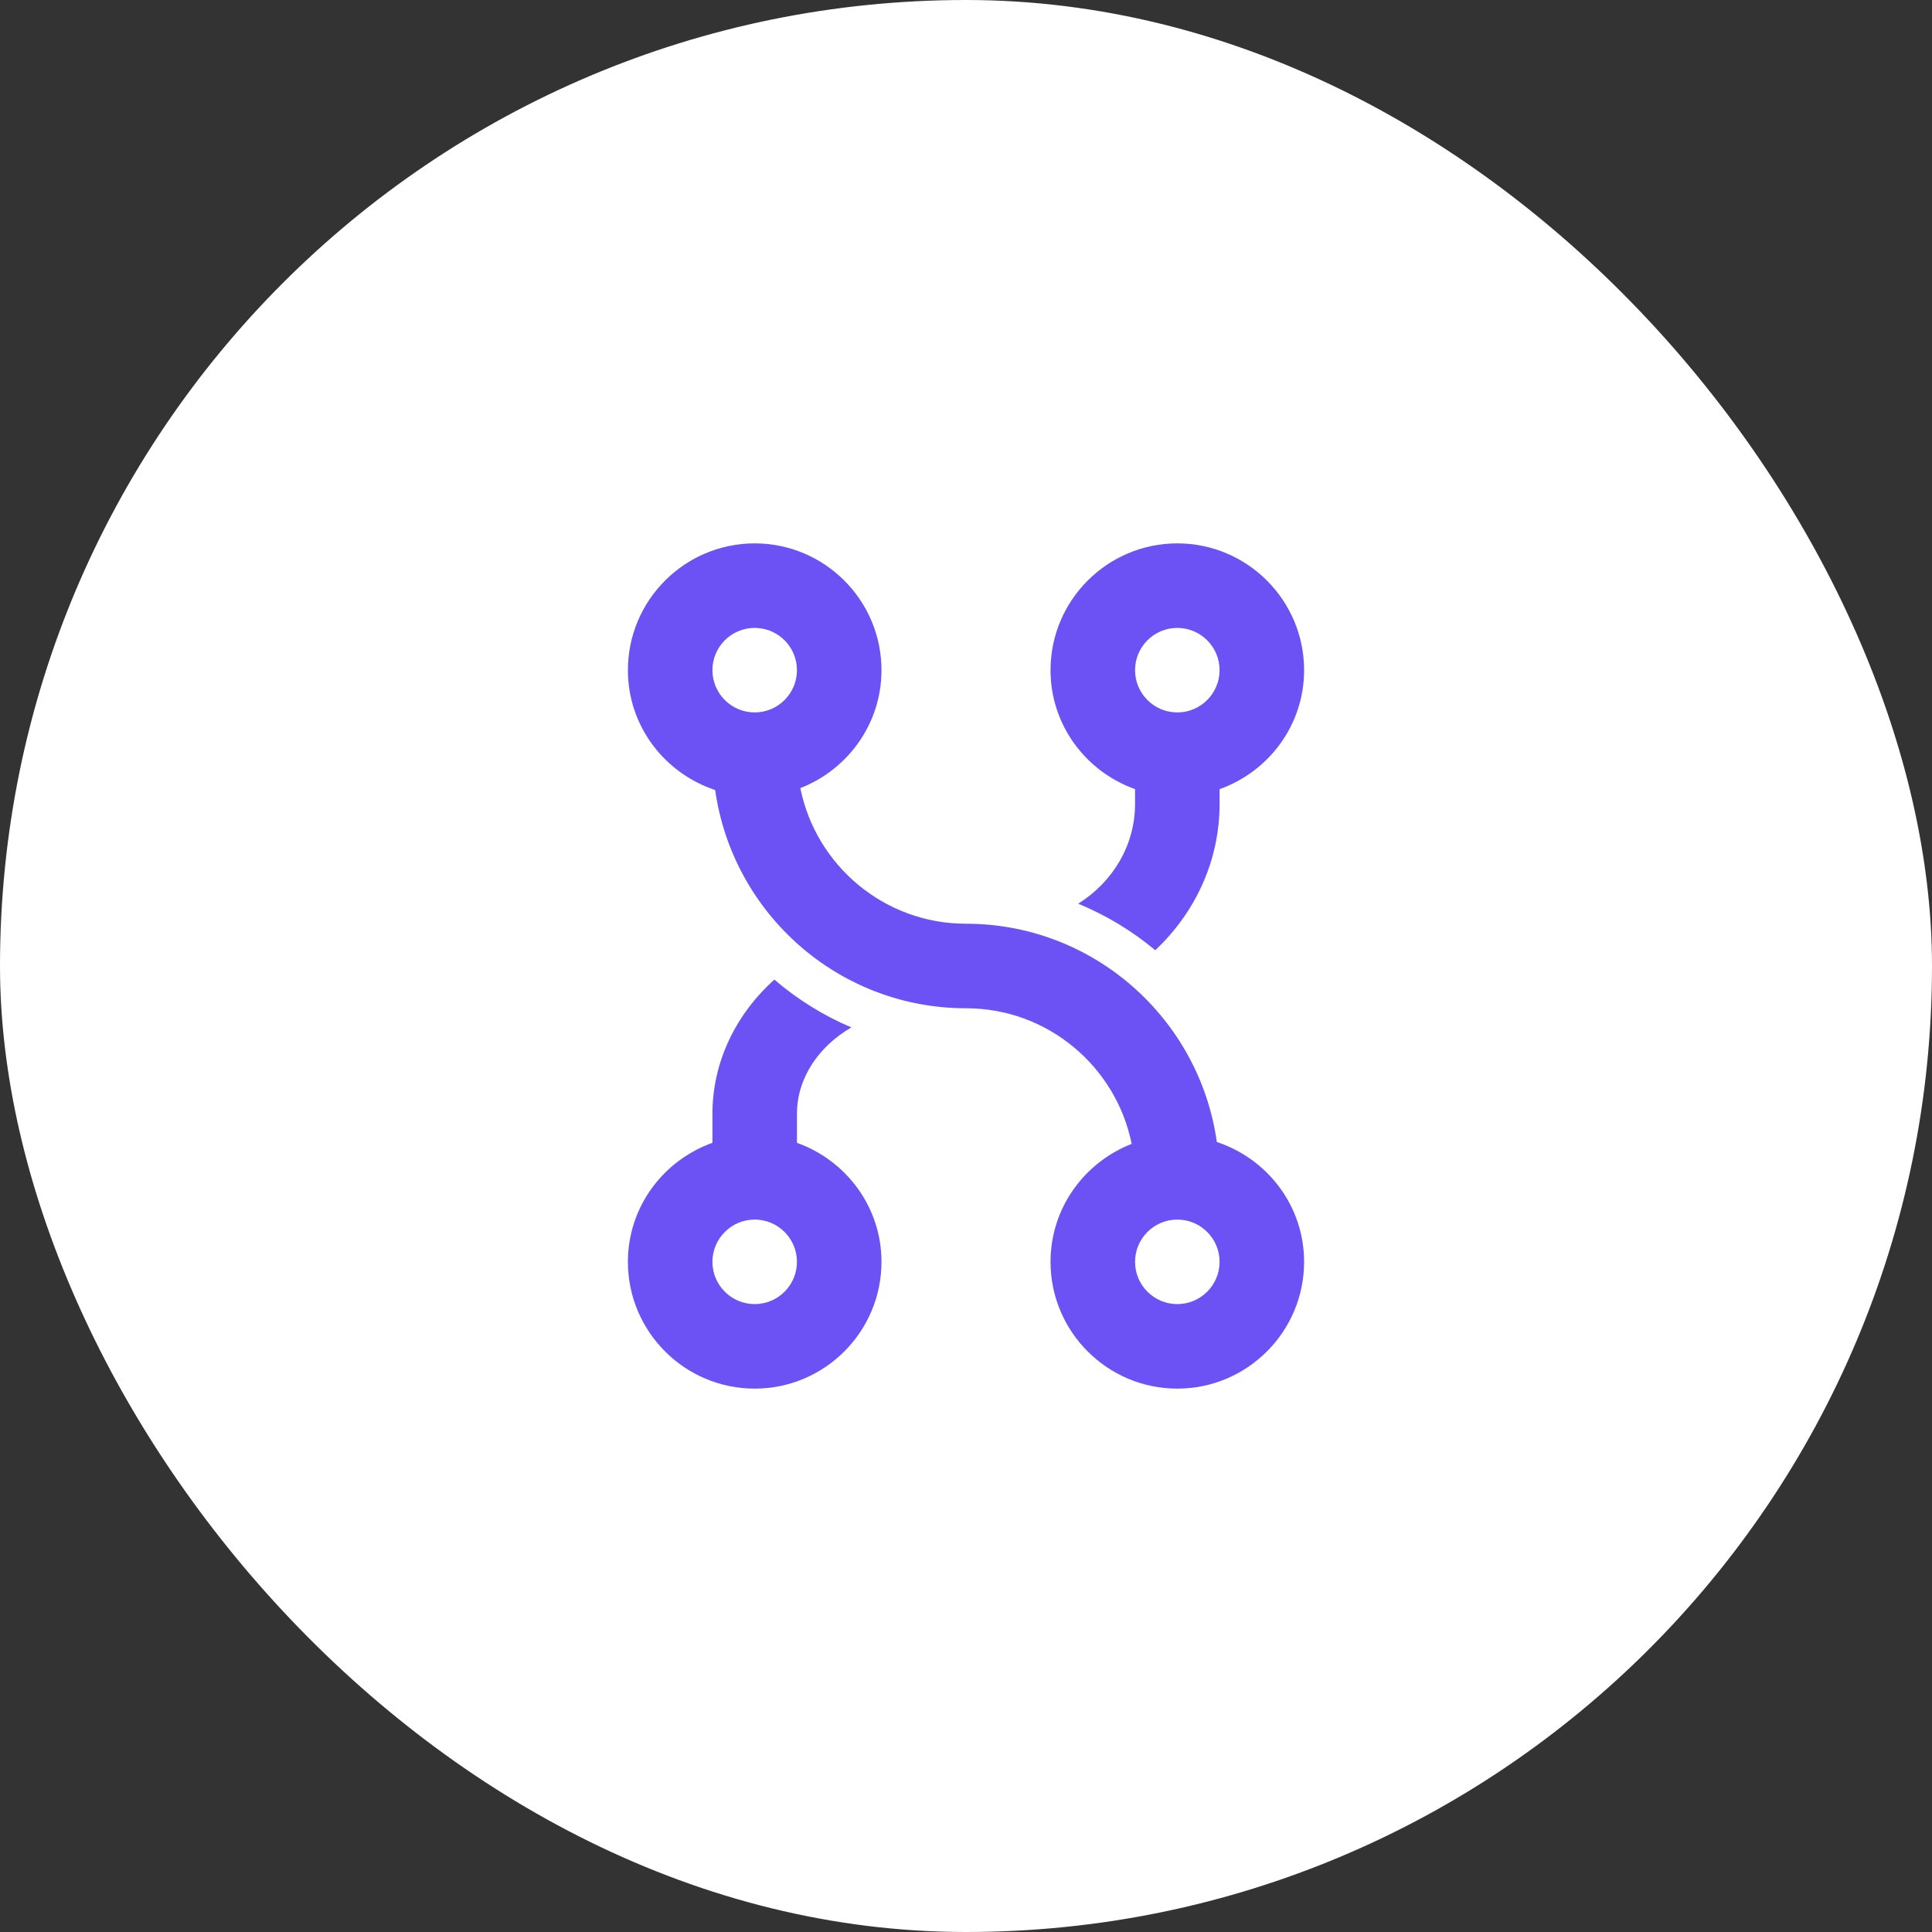
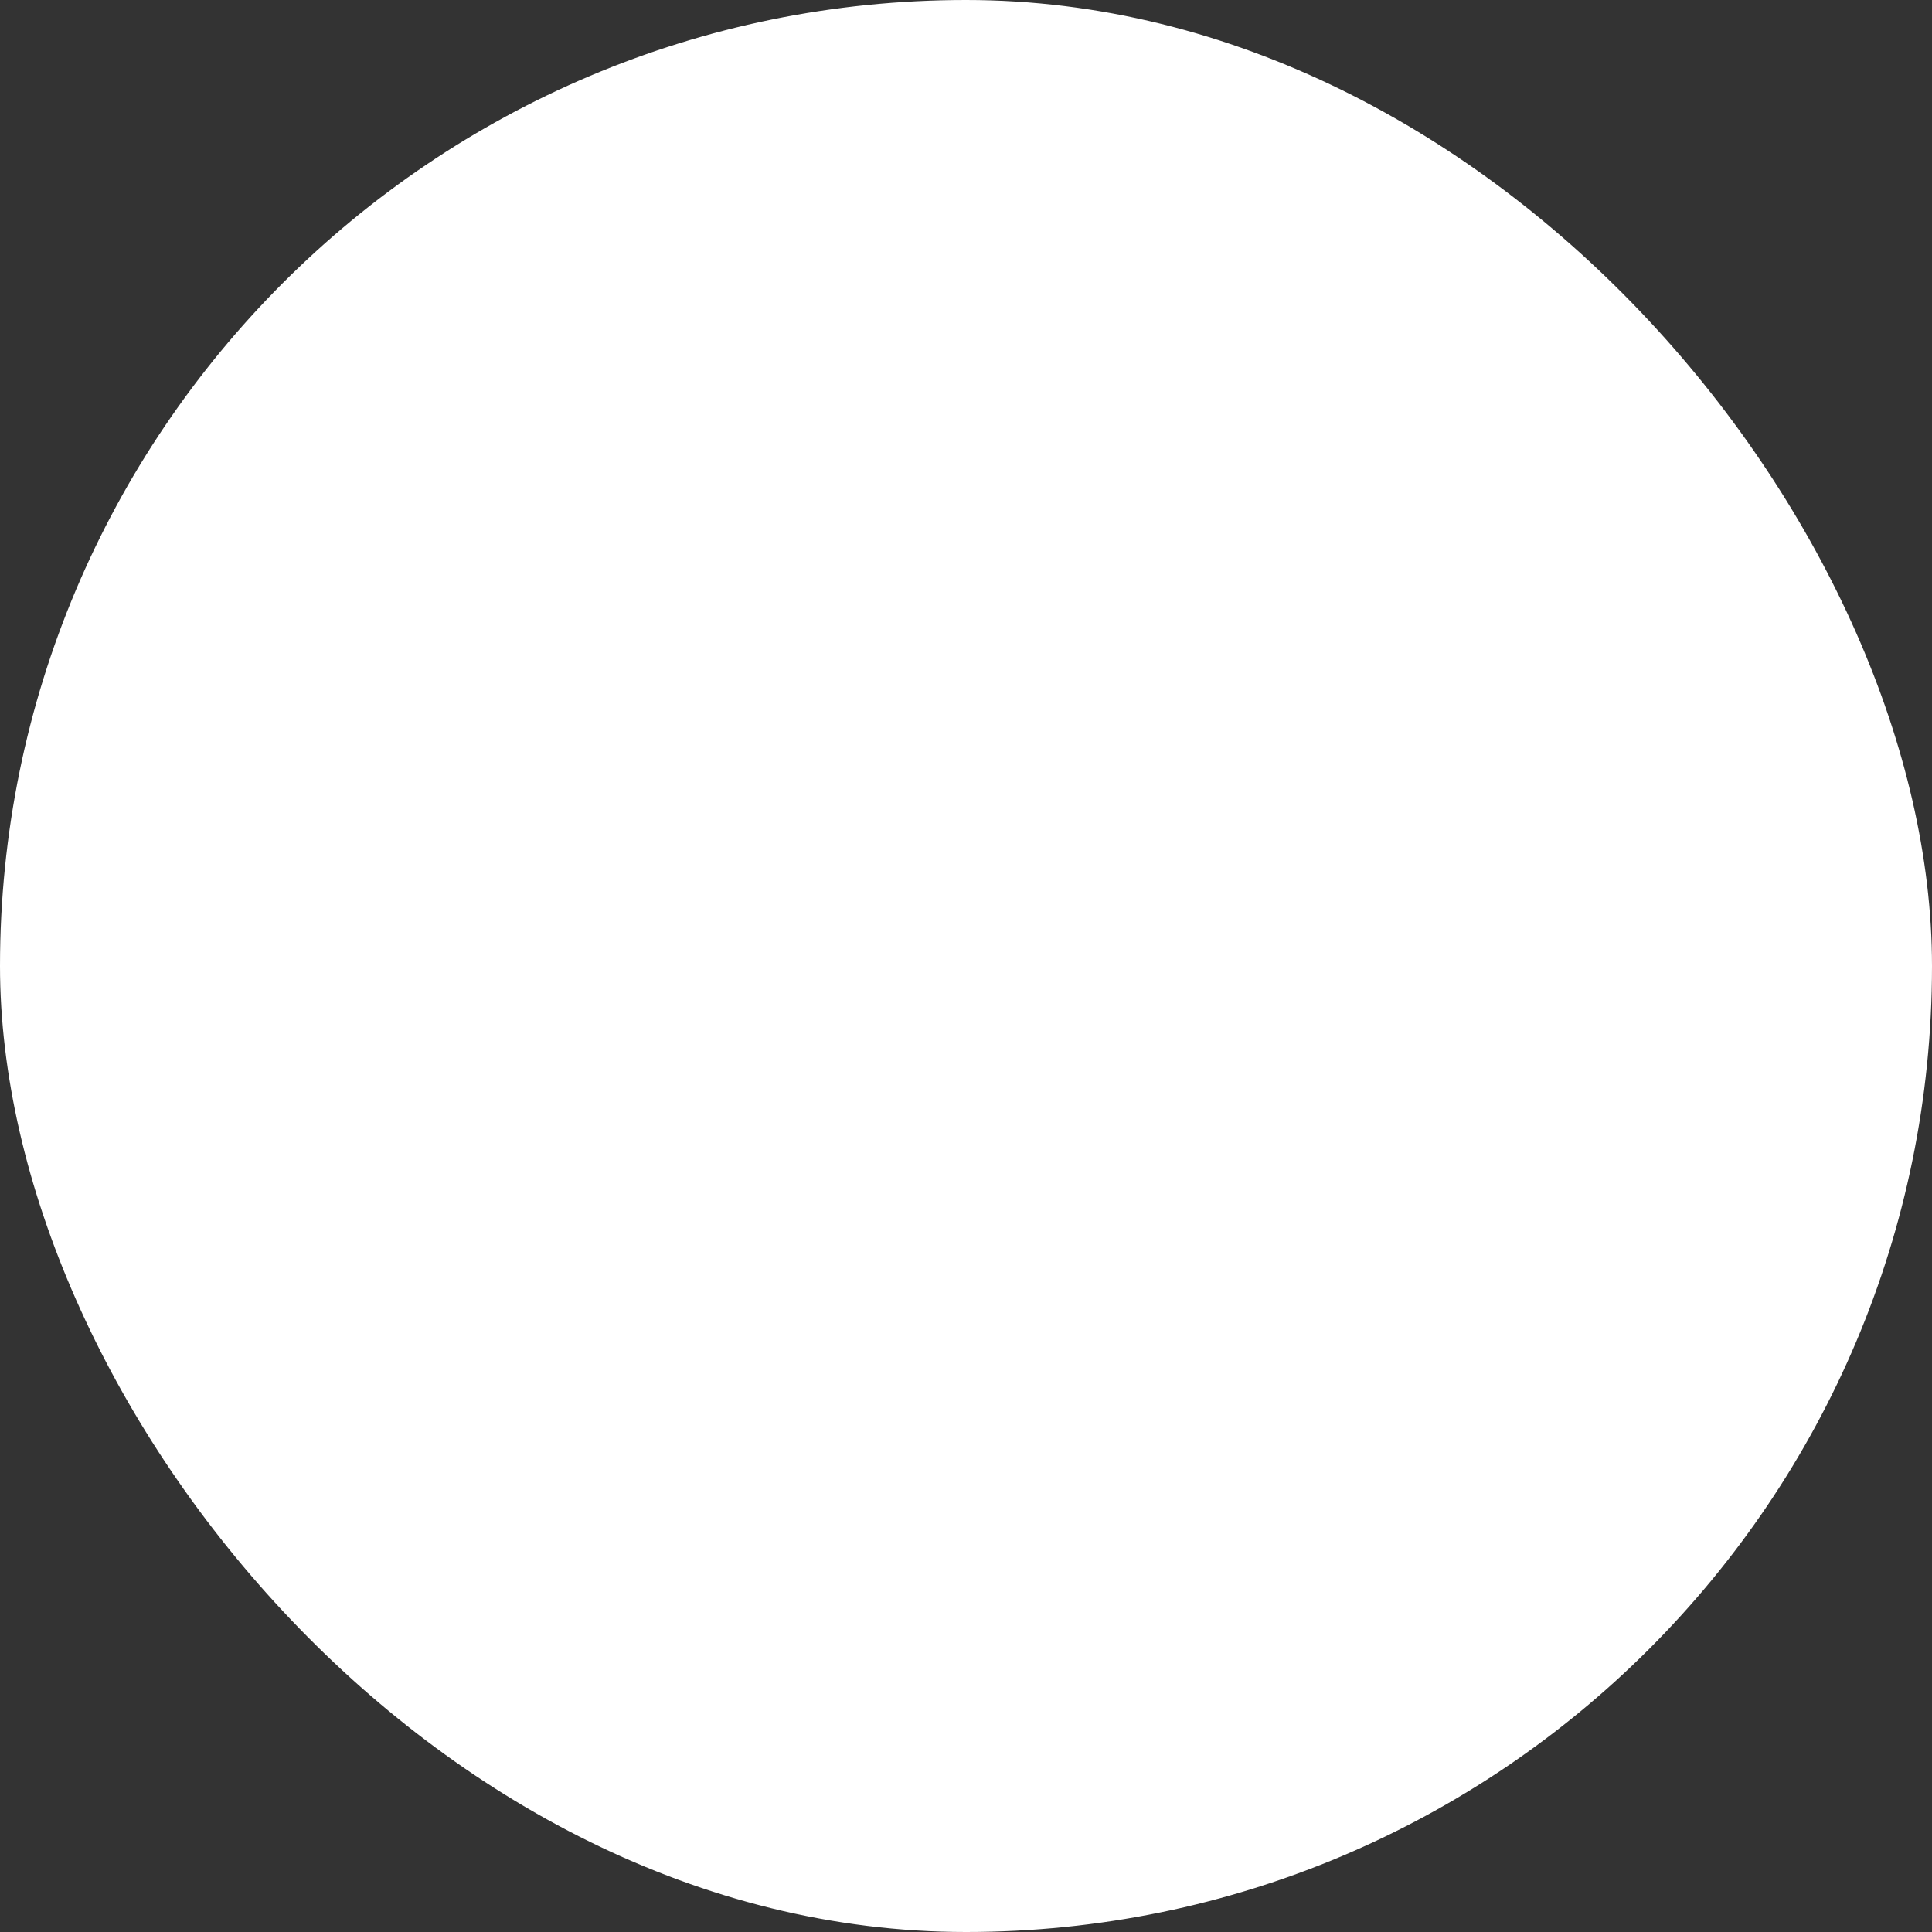
<svg xmlns="http://www.w3.org/2000/svg" width="80" height="80" viewBox="0 0 80 80" fill="none">
  <rect x="0" y="0" width="80" height="80" fill="#333333" stroke="none" />
  <rect width="80" height="80" rx="40" fill="white" />
-   <path d="M33 47.322V46.125C33 44.641 33.896 43.334 35.252 42.543C34.085 42.049 33.014 41.376 32.064 40.563C30.482 41.988 29.5 43.955 29.5 46.125V47.322C27.468 48.048 26 49.971 26 52.25C26 55.145 28.355 57.5 31.25 57.5C34.145 57.5 36.5 55.145 36.5 52.25C36.5 49.971 35.032 48.048 33 47.322ZM31.25 54C30.284 54 29.5 53.214 29.5 52.25C29.5 51.286 30.284 50.5 31.25 50.5C32.216 50.5 33 51.286 33 52.25C33 53.214 32.216 54 31.25 54ZM47 32.676V33.291C47 35.014 46.064 36.532 44.646 37.42C45.81 37.9 46.885 38.551 47.837 39.346C49.474 37.809 50.5 35.667 50.5 33.292V32.678C52.532 31.952 54 30.029 54 27.75C54 24.855 51.645 22.5 48.75 22.5C45.855 22.5 43.5 24.855 43.5 27.75C43.5 30.029 44.968 31.952 47 32.676ZM48.75 26C49.716 26 50.5 26.786 50.5 27.75C50.5 28.714 49.716 29.5 48.75 29.5C47.784 29.5 47 28.714 47 27.75C47 26.786 47.784 26 48.75 26ZM50.386 47.287C49.669 42.189 45.292 38.25 40 38.25C36.612 38.25 33.784 35.833 33.14 32.634C35.1 31.871 36.5 29.976 36.5 27.75C36.5 24.855 34.145 22.5 31.25 22.5C28.355 22.5 26 24.855 26 27.75C26 30.07 27.523 32.02 29.614 32.713C30.331 37.811 34.708 41.75 40 41.75C43.388 41.75 46.216 44.167 46.86 47.366C44.9 48.129 43.5 50.024 43.5 52.25C43.5 55.145 45.855 57.5 48.75 57.5C51.645 57.5 54 55.145 54 52.25C54 49.929 52.477 47.98 50.386 47.287ZM31.25 26C32.216 26 33 26.786 33 27.75C33 28.714 32.216 29.5 31.25 29.5C30.284 29.5 29.5 28.714 29.5 27.75C29.5 26.786 30.284 26 31.25 26ZM48.75 54C47.784 54 47 53.214 47 52.25C47 51.286 47.784 50.5 48.75 50.5C49.716 50.5 50.5 51.286 50.5 52.25C50.5 53.214 49.716 54 48.75 54Z" fill="#6C51F5" />
</svg>